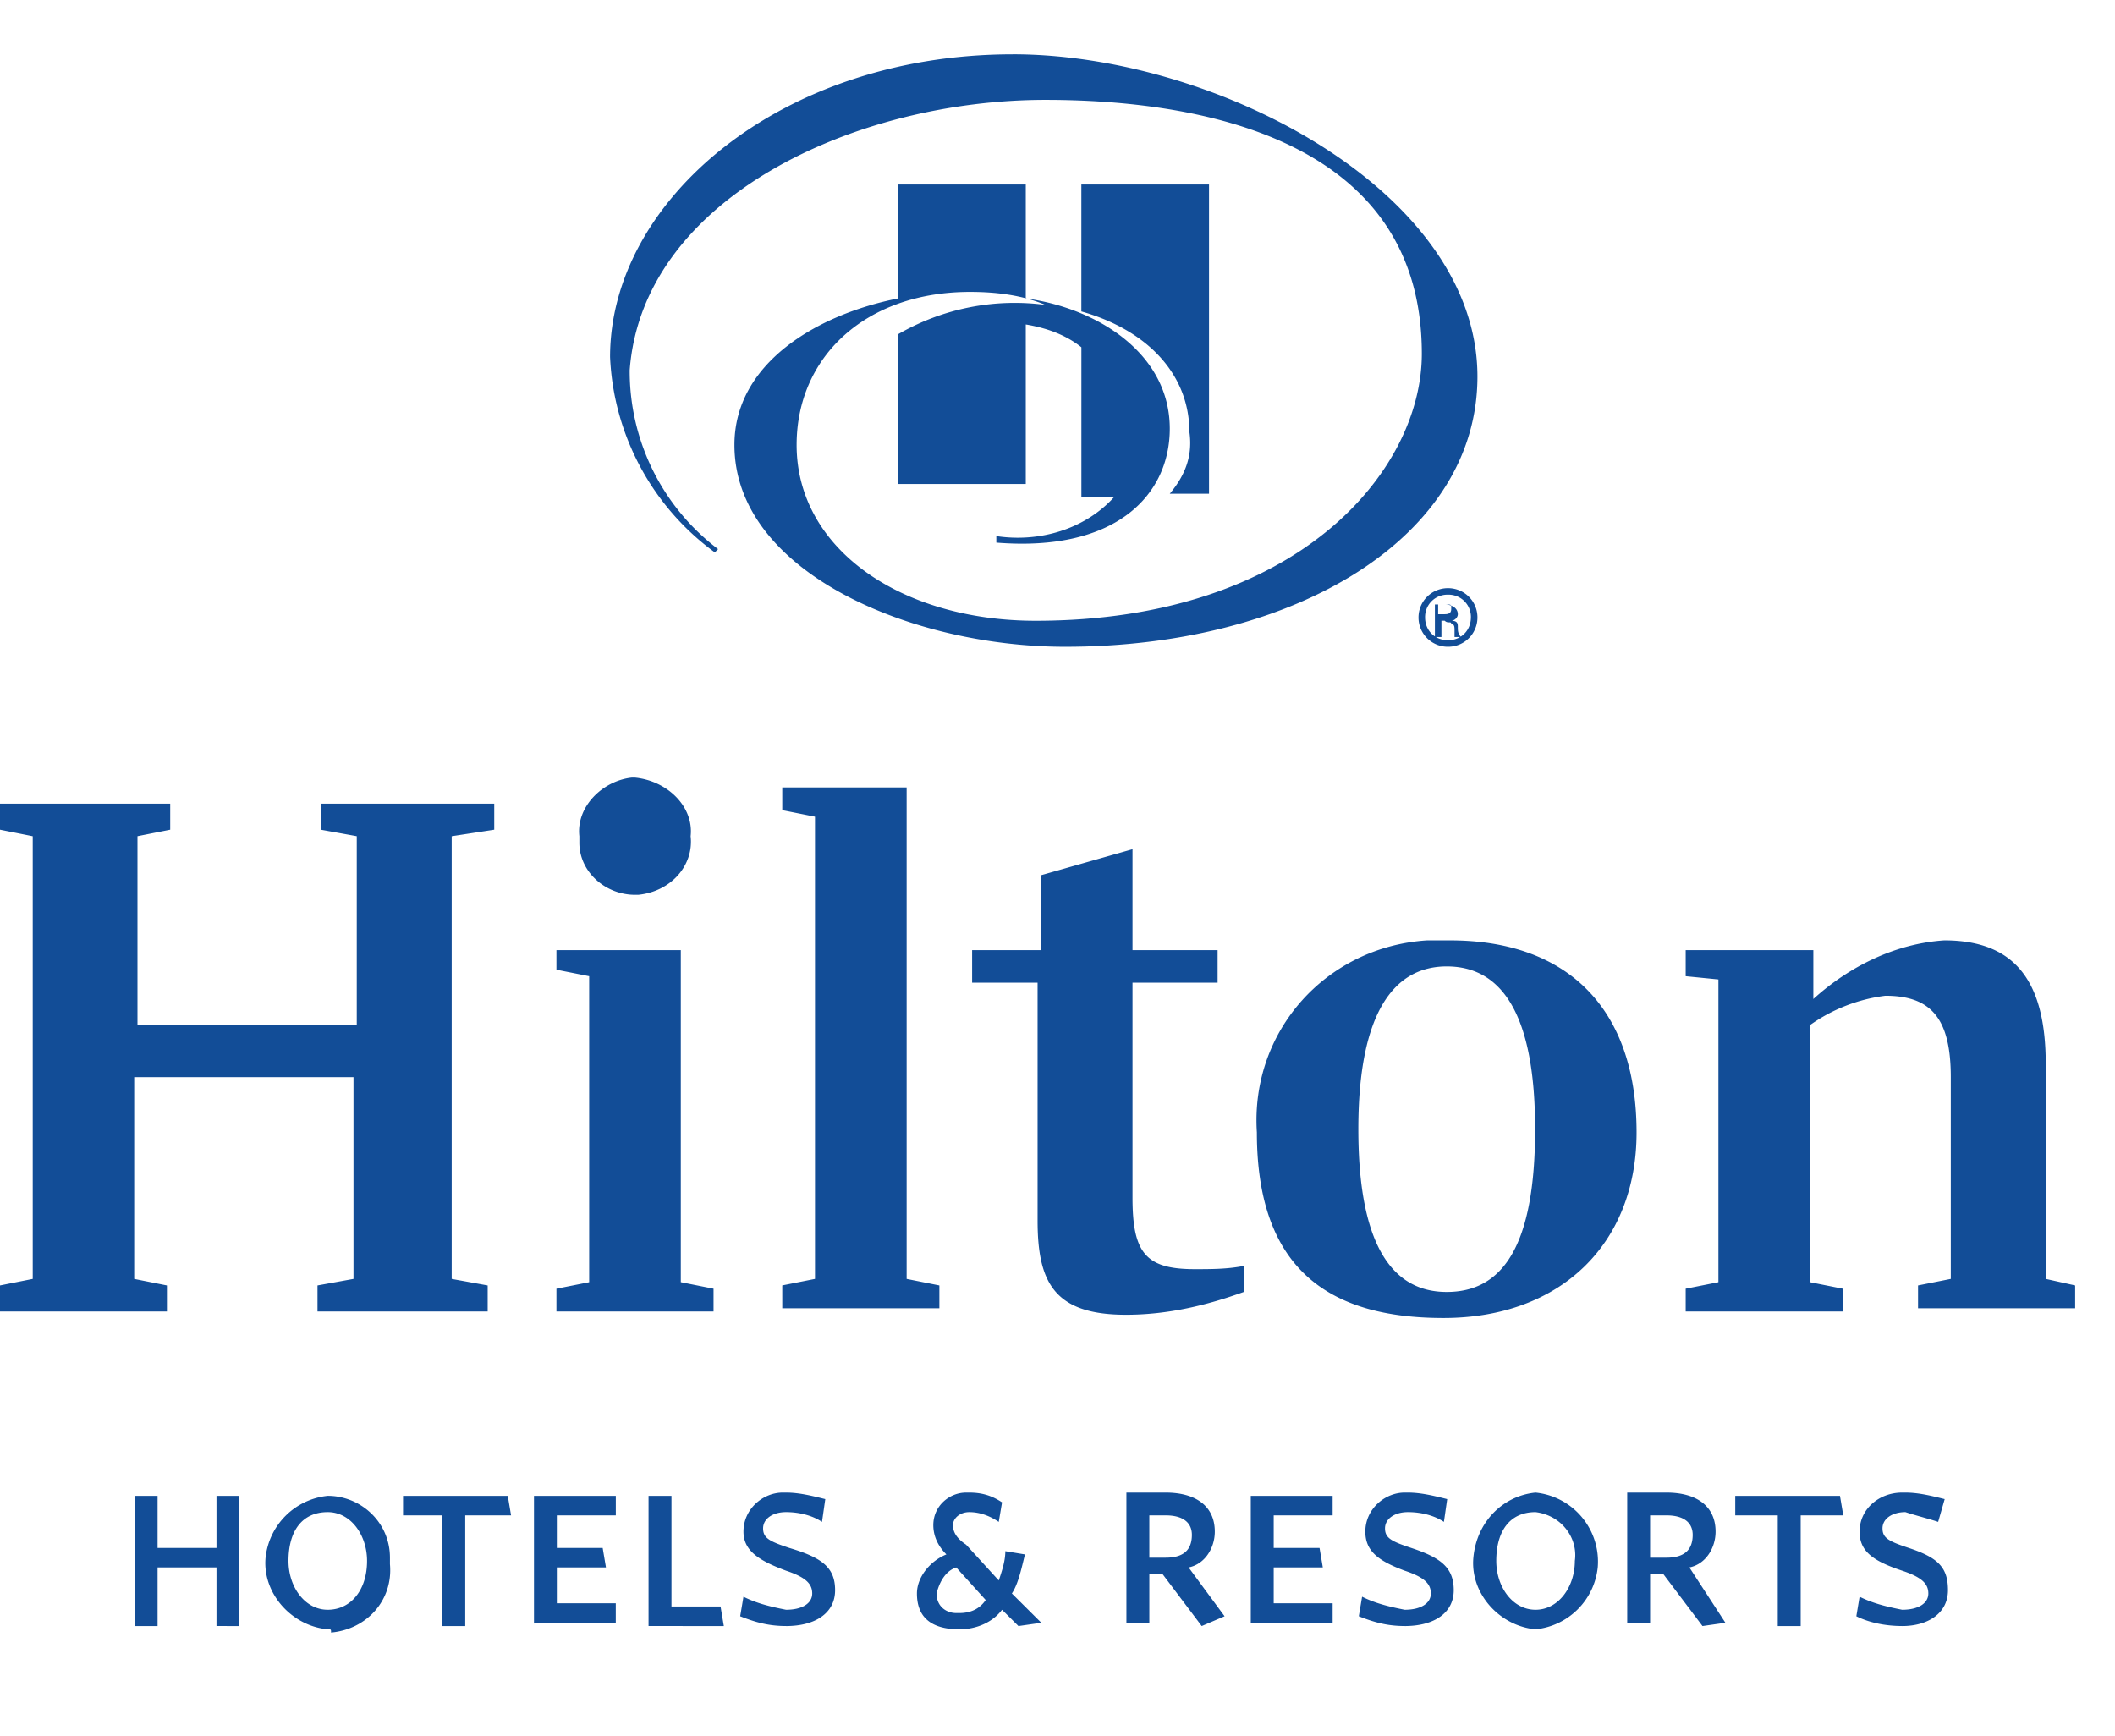
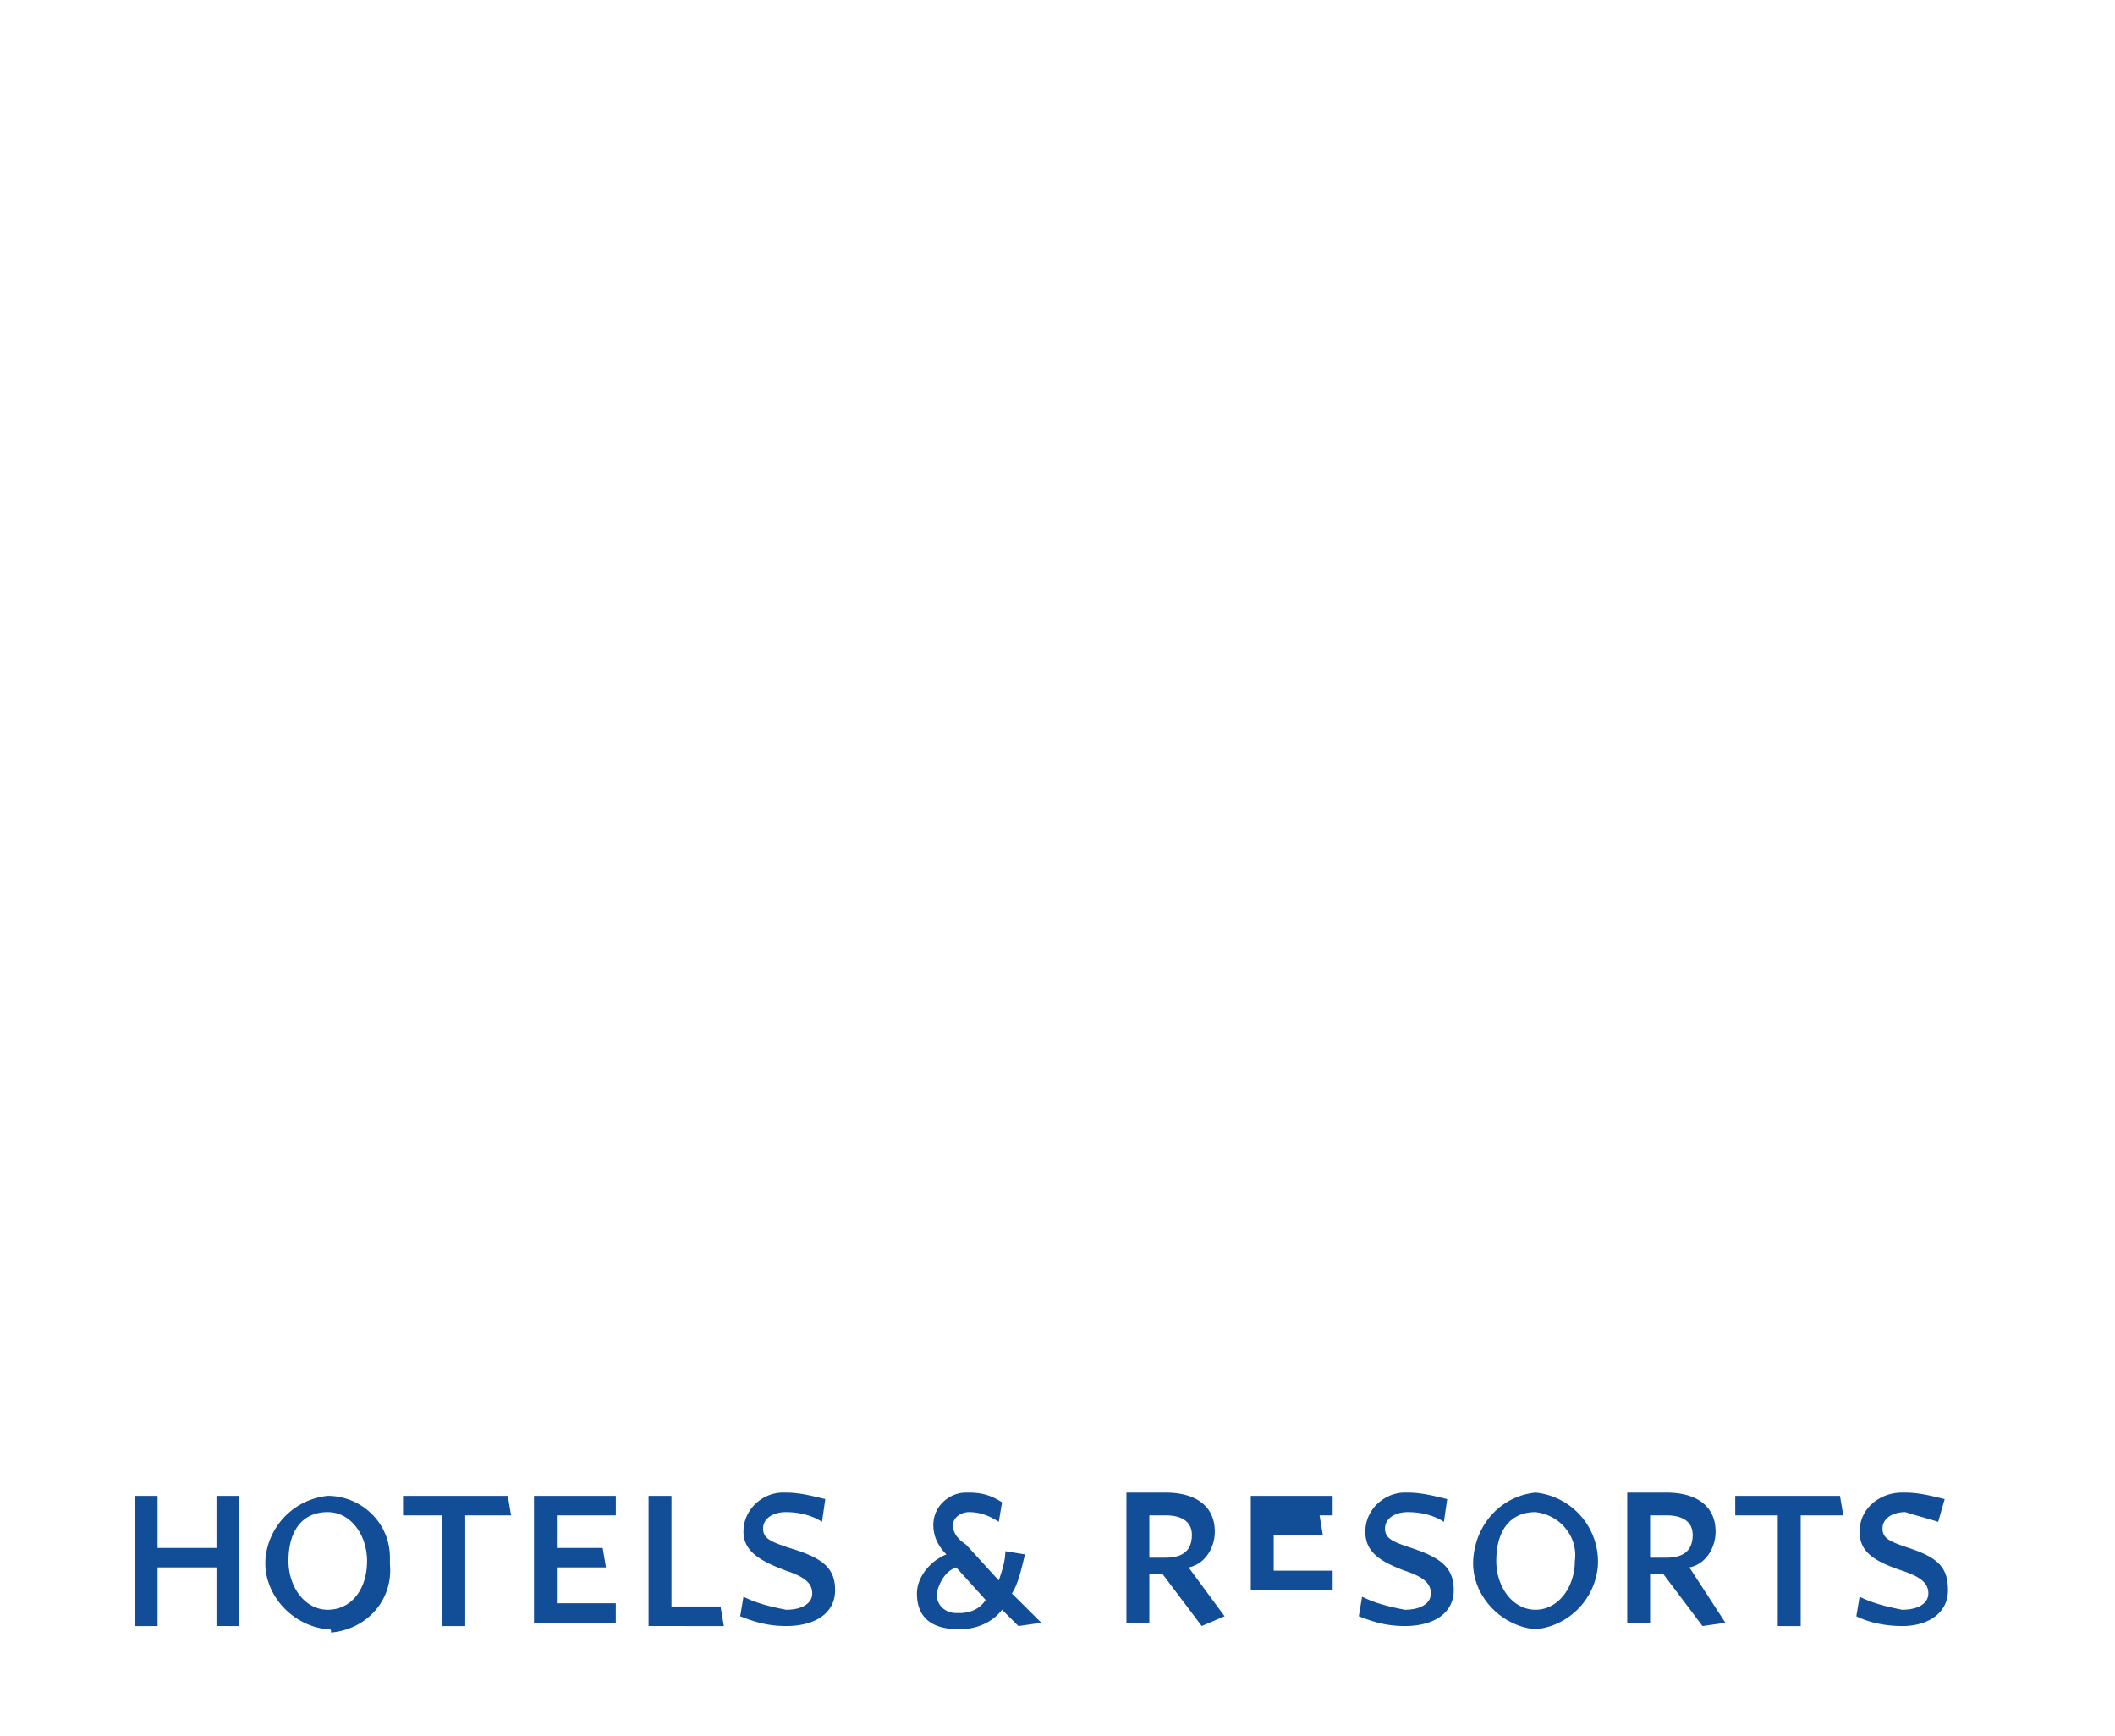
<svg xmlns="http://www.w3.org/2000/svg" width="67" height="55" viewBox="0 0 67 55">
  <g fill="#124D97" fill-rule="nonzero">
-     <path d="M6.858 51.51v-1.856H4.992v1.857h-.726v-4.125h.726v1.65h1.866v-1.65h.726v4.125zM10.383 51.614c-1.14-.103-2.073-1.135-1.97-2.269a2.202 2.202 0 0 1 1.97-1.96c1.037 0 1.97.826 1.97 1.96v.206c.104 1.135-.725 2.063-1.866 2.166 0-.103 0-.103-.104-.103zm0-3.713c-.83 0-1.244.619-1.244 1.547 0 .825.519 1.547 1.244 1.547.726 0 1.245-.619 1.245-1.547 0-.825-.519-1.547-1.245-1.547zM14.738 48.004v3.507h-.726v-3.507h-1.244v-.618h3.318l.104.618zM16.916 51.51v-4.124h2.592v.618H17.64v1.032h1.452l.104.618H17.64v1.135h1.867v.618h-2.592zM20.545 51.51v-4.124h.726v3.506h1.555l.104.619zM24.9 51.51c-.519 0-.934-.103-1.452-.309l.104-.619c.414.207.83.31 1.348.413.518 0 .83-.206.83-.516 0-.309-.208-.515-.83-.722-.83-.309-1.348-.618-1.348-1.237 0-.722.622-1.238 1.244-1.238h.104c.414 0 .83.104 1.244.207l-.104.722c-.31-.207-.726-.31-1.14-.31-.415 0-.726.206-.726.516 0 .31.207.412.83.619 1.036.309 1.451.618 1.451 1.34 0 .722-.622 1.135-1.555 1.135zM32.262 51.51l-.519-.515c-.311.412-.83.619-1.348.619-.933 0-1.348-.413-1.348-1.135 0-.515.415-1.03.933-1.237-.207-.206-.414-.516-.414-.928 0-.619.518-1.032 1.037-1.032h.103c.415 0 .726.104 1.037.31l-.104.619c-.31-.207-.622-.31-.933-.31-.31 0-.518.206-.518.413 0 .206.103.412.415.618l1.036 1.135c.104-.31.208-.619.208-.928l.622.103c-.104.412-.207.928-.415 1.237l.933.928-.725.104zm-1.97-1.856c-.312.103-.519.413-.623.825 0 .413.311.62.622.62h.104c.311 0 .622-.104.83-.413l-.934-1.032zM38.068 51.51l-1.244-1.65h-.415v1.547h-.726v-4.125h1.244c.934 0 1.556.413 1.556 1.238 0 .516-.311 1.031-.83 1.134l1.14 1.547-.725.31zm-1.14-3.506h-.519v1.341h.518c.519 0 .83-.206.83-.722 0-.412-.311-.619-.83-.619zM39.623 51.51v-4.124h2.593v.618h-1.867v1.032h1.452l.104.618h-1.556v1.135h1.867v.618h-2.593zM44.497 51.51c-.519 0-.933-.103-1.452-.309l.104-.619c.415.207.83.31 1.348.413.518 0 .83-.206.83-.516 0-.309-.208-.515-.83-.722-.83-.309-1.245-.618-1.245-1.237 0-.722.623-1.238 1.245-1.238h.103c.415 0 .83.104 1.245.207l-.104.722c-.311-.207-.726-.31-1.14-.31-.415 0-.726.206-.726.516 0 .31.207.412.83.619.932.309 1.347.618 1.347 1.34 0 .722-.622 1.135-1.555 1.135zM48.644 51.614c-1.14-.103-2.074-1.135-1.97-2.269.104-1.134.933-1.96 1.97-2.063a2.199 2.199 0 0 1 1.97 2.372 2.202 2.202 0 0 1-1.97 1.96zm0-3.713c-.83 0-1.244.619-1.244 1.547 0 .825.518 1.547 1.244 1.547s1.245-.722 1.245-1.547c.103-.722-.415-1.444-1.245-1.547zM53.932 51.51l-1.244-1.65h-.415v1.547h-.725v-4.125h1.244c.933 0 1.555.413 1.555 1.238 0 .516-.311 1.031-.83 1.134l1.141 1.753-.726.104zm-1.14-3.506h-.519v1.341h.519c.518 0 .83-.206.83-.722 0-.412-.312-.619-.83-.619zM57.043 48.004v3.507h-.726v-3.507H54.97v-.618h3.318l.104.618zM60.257 51.51c-.518 0-1.037-.103-1.451-.309l.103-.619c.415.207.83.31 1.348.413.519 0 .83-.206.83-.516 0-.309-.208-.515-.83-.722-.933-.309-1.348-.618-1.348-1.237 0-.722.622-1.238 1.348-1.238h.104c.415 0 .83.104 1.244.207l-.207.722c-.311-.104-.726-.207-1.037-.31-.415 0-.726.206-.726.516 0 .31.208.412.83.619.933.309 1.244.618 1.244 1.34 0 .722-.622 1.135-1.452 1.135z" />
+     <path d="M6.858 51.51v-1.856H4.992v1.857h-.726v-4.125h.726v1.65h1.866v-1.65h.726v4.125zM10.383 51.614c-1.14-.103-2.073-1.135-1.97-2.269a2.202 2.202 0 0 1 1.97-1.96c1.037 0 1.97.826 1.97 1.96v.206c.104 1.135-.725 2.063-1.866 2.166 0-.103 0-.103-.104-.103zm0-3.713c-.83 0-1.244.619-1.244 1.547 0 .825.519 1.547 1.244 1.547.726 0 1.245-.619 1.245-1.547 0-.825-.519-1.547-1.245-1.547zM14.738 48.004v3.507h-.726v-3.507h-1.244v-.618h3.318l.104.618zM16.916 51.51v-4.124h2.592v.618H17.64v1.032h1.452l.104.618H17.64v1.135h1.867v.618h-2.592zM20.545 51.51v-4.124h.726v3.506h1.555l.104.619zM24.9 51.51c-.519 0-.934-.103-1.452-.309l.104-.619c.414.207.83.31 1.348.413.518 0 .83-.206.83-.516 0-.309-.208-.515-.83-.722-.83-.309-1.348-.618-1.348-1.237 0-.722.622-1.238 1.244-1.238h.104c.414 0 .83.104 1.244.207l-.104.722c-.31-.207-.726-.31-1.14-.31-.415 0-.726.206-.726.516 0 .31.207.412.83.619 1.036.309 1.451.618 1.451 1.34 0 .722-.622 1.135-1.555 1.135zM32.262 51.51l-.519-.515c-.311.412-.83.619-1.348.619-.933 0-1.348-.413-1.348-1.135 0-.515.415-1.03.933-1.237-.207-.206-.414-.516-.414-.928 0-.619.518-1.032 1.037-1.032h.103c.415 0 .726.104 1.037.31l-.104.619c-.31-.207-.622-.31-.933-.31-.31 0-.518.206-.518.413 0 .206.103.412.415.618l1.036 1.135c.104-.31.208-.619.208-.928l.622.103c-.104.412-.207.928-.415 1.237l.933.928-.725.104zm-1.97-1.856c-.312.103-.519.413-.623.825 0 .413.311.62.622.62h.104c.311 0 .622-.104.83-.413l-.934-1.032zM38.068 51.51l-1.244-1.65h-.415v1.547h-.726v-4.125h1.244c.934 0 1.556.413 1.556 1.238 0 .516-.311 1.031-.83 1.134l1.14 1.547-.725.31zm-1.14-3.506h-.519v1.341h.518c.519 0 .83-.206.83-.722 0-.412-.311-.619-.83-.619zM39.623 51.51v-4.124h2.593v.618h-1.867h1.452l.104.618h-1.556v1.135h1.867v.618h-2.593zM44.497 51.51c-.519 0-.933-.103-1.452-.309l.104-.619c.415.207.83.31 1.348.413.518 0 .83-.206.83-.516 0-.309-.208-.515-.83-.722-.83-.309-1.245-.618-1.245-1.237 0-.722.623-1.238 1.245-1.238h.103c.415 0 .83.104 1.245.207l-.104.722c-.311-.207-.726-.31-1.14-.31-.415 0-.726.206-.726.516 0 .31.207.412.83.619.932.309 1.347.618 1.347 1.34 0 .722-.622 1.135-1.555 1.135zM48.644 51.614c-1.14-.103-2.074-1.135-1.97-2.269.104-1.134.933-1.96 1.97-2.063a2.199 2.199 0 0 1 1.97 2.372 2.202 2.202 0 0 1-1.97 1.96zm0-3.713c-.83 0-1.244.619-1.244 1.547 0 .825.518 1.547 1.244 1.547s1.245-.722 1.245-1.547c.103-.722-.415-1.444-1.245-1.547zM53.932 51.51l-1.244-1.65h-.415v1.547h-.725v-4.125h1.244c.933 0 1.555.413 1.555 1.238 0 .516-.311 1.031-.83 1.134l1.141 1.753-.726.104zm-1.14-3.506h-.519v1.341h.519c.518 0 .83-.206.83-.722 0-.412-.312-.619-.83-.619zM57.043 48.004v3.507h-.726v-3.507H54.97v-.618h3.318l.104.618zM60.257 51.51c-.518 0-1.037-.103-1.451-.309l.103-.619c.415.207.83.31 1.348.413.519 0 .83-.206.83-.516 0-.309-.208-.515-.83-.722-.933-.309-1.348-.618-1.348-1.237 0-.722.622-1.238 1.348-1.238h.104c.415 0 .83.104 1.244.207l-.207.722c-.311-.104-.726-.207-1.037-.31-.415 0-.726.206-.726.516 0 .31.208.412.83.619.933.309 1.244.618 1.244 1.34 0 .722-.622 1.135-1.452 1.135z" />
    <g>
-       <path d="M37.678 13.681c0-1.753-1.244-3.197-3.422-3.815V5.844H38.3v9.797h-1.244c.519-.62.726-1.238.622-1.96M32.08 1.72c-7.362 0-12.754 4.64-12.754 9.59a8.106 8.106 0 0 0 3.318 6.188l.104-.103a7.07 7.07 0 0 1-2.8-5.672c.415-5.466 7.155-8.56 13.169-8.56 4.251 0 11.924.929 11.924 8.044 0 3.713-3.94 8.457-12.235 8.457-4.251 0-7.57-2.27-7.57-5.57 0-2.784 2.178-4.846 5.496-4.846.83 0 1.66.103 2.385.412a7.37 7.37 0 0 0-4.666.928v4.744h4.044v-5.053c.622.103 1.244.31 1.762.722v4.744h1.037c-.933 1.031-2.384 1.443-3.732 1.237v.206c3.836.31 5.495-1.546 5.495-3.609 0-2.372-2.281-3.816-4.562-4.125v-3.61H28.45v3.61c-2.592.516-5.184 2.063-5.184 4.64 0 4.023 5.599 6.394 10.472 6.394 7.362 0 13.065-3.506 13.065-8.559 0-5.878-8.295-10.21-14.724-10.21M44.936 19.56c0-.516.415-.929.934-.929.518 0 .933.413.933.928a.927.927 0 0 1-.933.928.927.927 0 0 1-.934-.928m1.66 0a.707.707 0 0 0-.726-.722.707.707 0 0 0-.726.722c0 .413.31.722.726.722.414 0 .725-.31.725-.722m-.933.104v.515h-.207v-1.031h.31c.208 0 .416.103.416.31 0 .102-.104.206-.208.206.208 0 .208.103.208.206s0 .206.103.31h-.207v-.207c0-.103 0-.206-.104-.206 0-.103-.103 0-.207-.103h-.104zm.104-.207c.207 0 .207-.103.207-.206s0-.103-.207-.103h-.208v.31h.208z" />
-     </g>
+       </g>
    <g>
-       <path d="M14.309 26.49v14.024l1.14.207v.825h-5.391v-.825l1.14-.207v-6.393H4.251v6.393l1.037.207v.825H0v-.825l1.037-.207V26.49L0 26.283v-.825h5.392v.825l-1.037.206v5.982h6.947v-5.982l-1.14-.206v-.825h5.495v.825zM21.567 40.617l1.037.207v.722h-4.977v-.722l1.037-.206v-9.694l-1.037-.206v-.62h3.94v10.52zm.311-14.128c.104.928-.622 1.753-1.659 1.857h-.104c-.933 0-1.762-.722-1.762-1.65v-.207c-.104-.928.726-1.753 1.659-1.856h.103c1.037.103 1.867.928 1.763 1.856zM24.781 40.72l1.037-.206V25.871l-1.037-.207v-.721h3.94v15.571l1.037.207v.722h-4.977zM35.876 30.099h2.696v1.031h-2.696v6.806c0 1.753.415 2.269 1.97 2.269.519 0 1.037 0 1.555-.103v.825c-1.14.412-2.384.722-3.732.722-2.281 0-2.8-1.032-2.8-2.99V31.13h-2.074v-1.031h2.178v-2.372l2.903-.825v3.197zM51.844 35.874c0 3.506-2.385 5.878-6.118 5.878-3.629 0-5.91-1.547-5.91-5.878-.207-3.197 2.178-5.878 5.392-6.085h.726c3.733 0 5.91 2.166 5.91 6.085zm-3.214-.103c0-3.61-1.037-5.157-2.8-5.157-1.659 0-2.8 1.444-2.8 5.157 0 3.609 1.037 5.156 2.8 5.156s2.8-1.444 2.8-5.156zM65.738 40.72v.723h-4.977v-.722l1.037-.207v-6.393c0-1.857-.622-2.578-2.074-2.578a5.25 5.25 0 0 0-2.384.928v8.147l1.036.206v.722H53.4v-.722l1.037-.206v-9.591l-1.037-.103v-.825h4.044v1.547c1.14-1.032 2.592-1.753 4.148-1.857 2.28 0 3.214 1.341 3.214 3.92v6.805l.933.207z" />
-     </g>
+       </g>
  </g>
</svg>